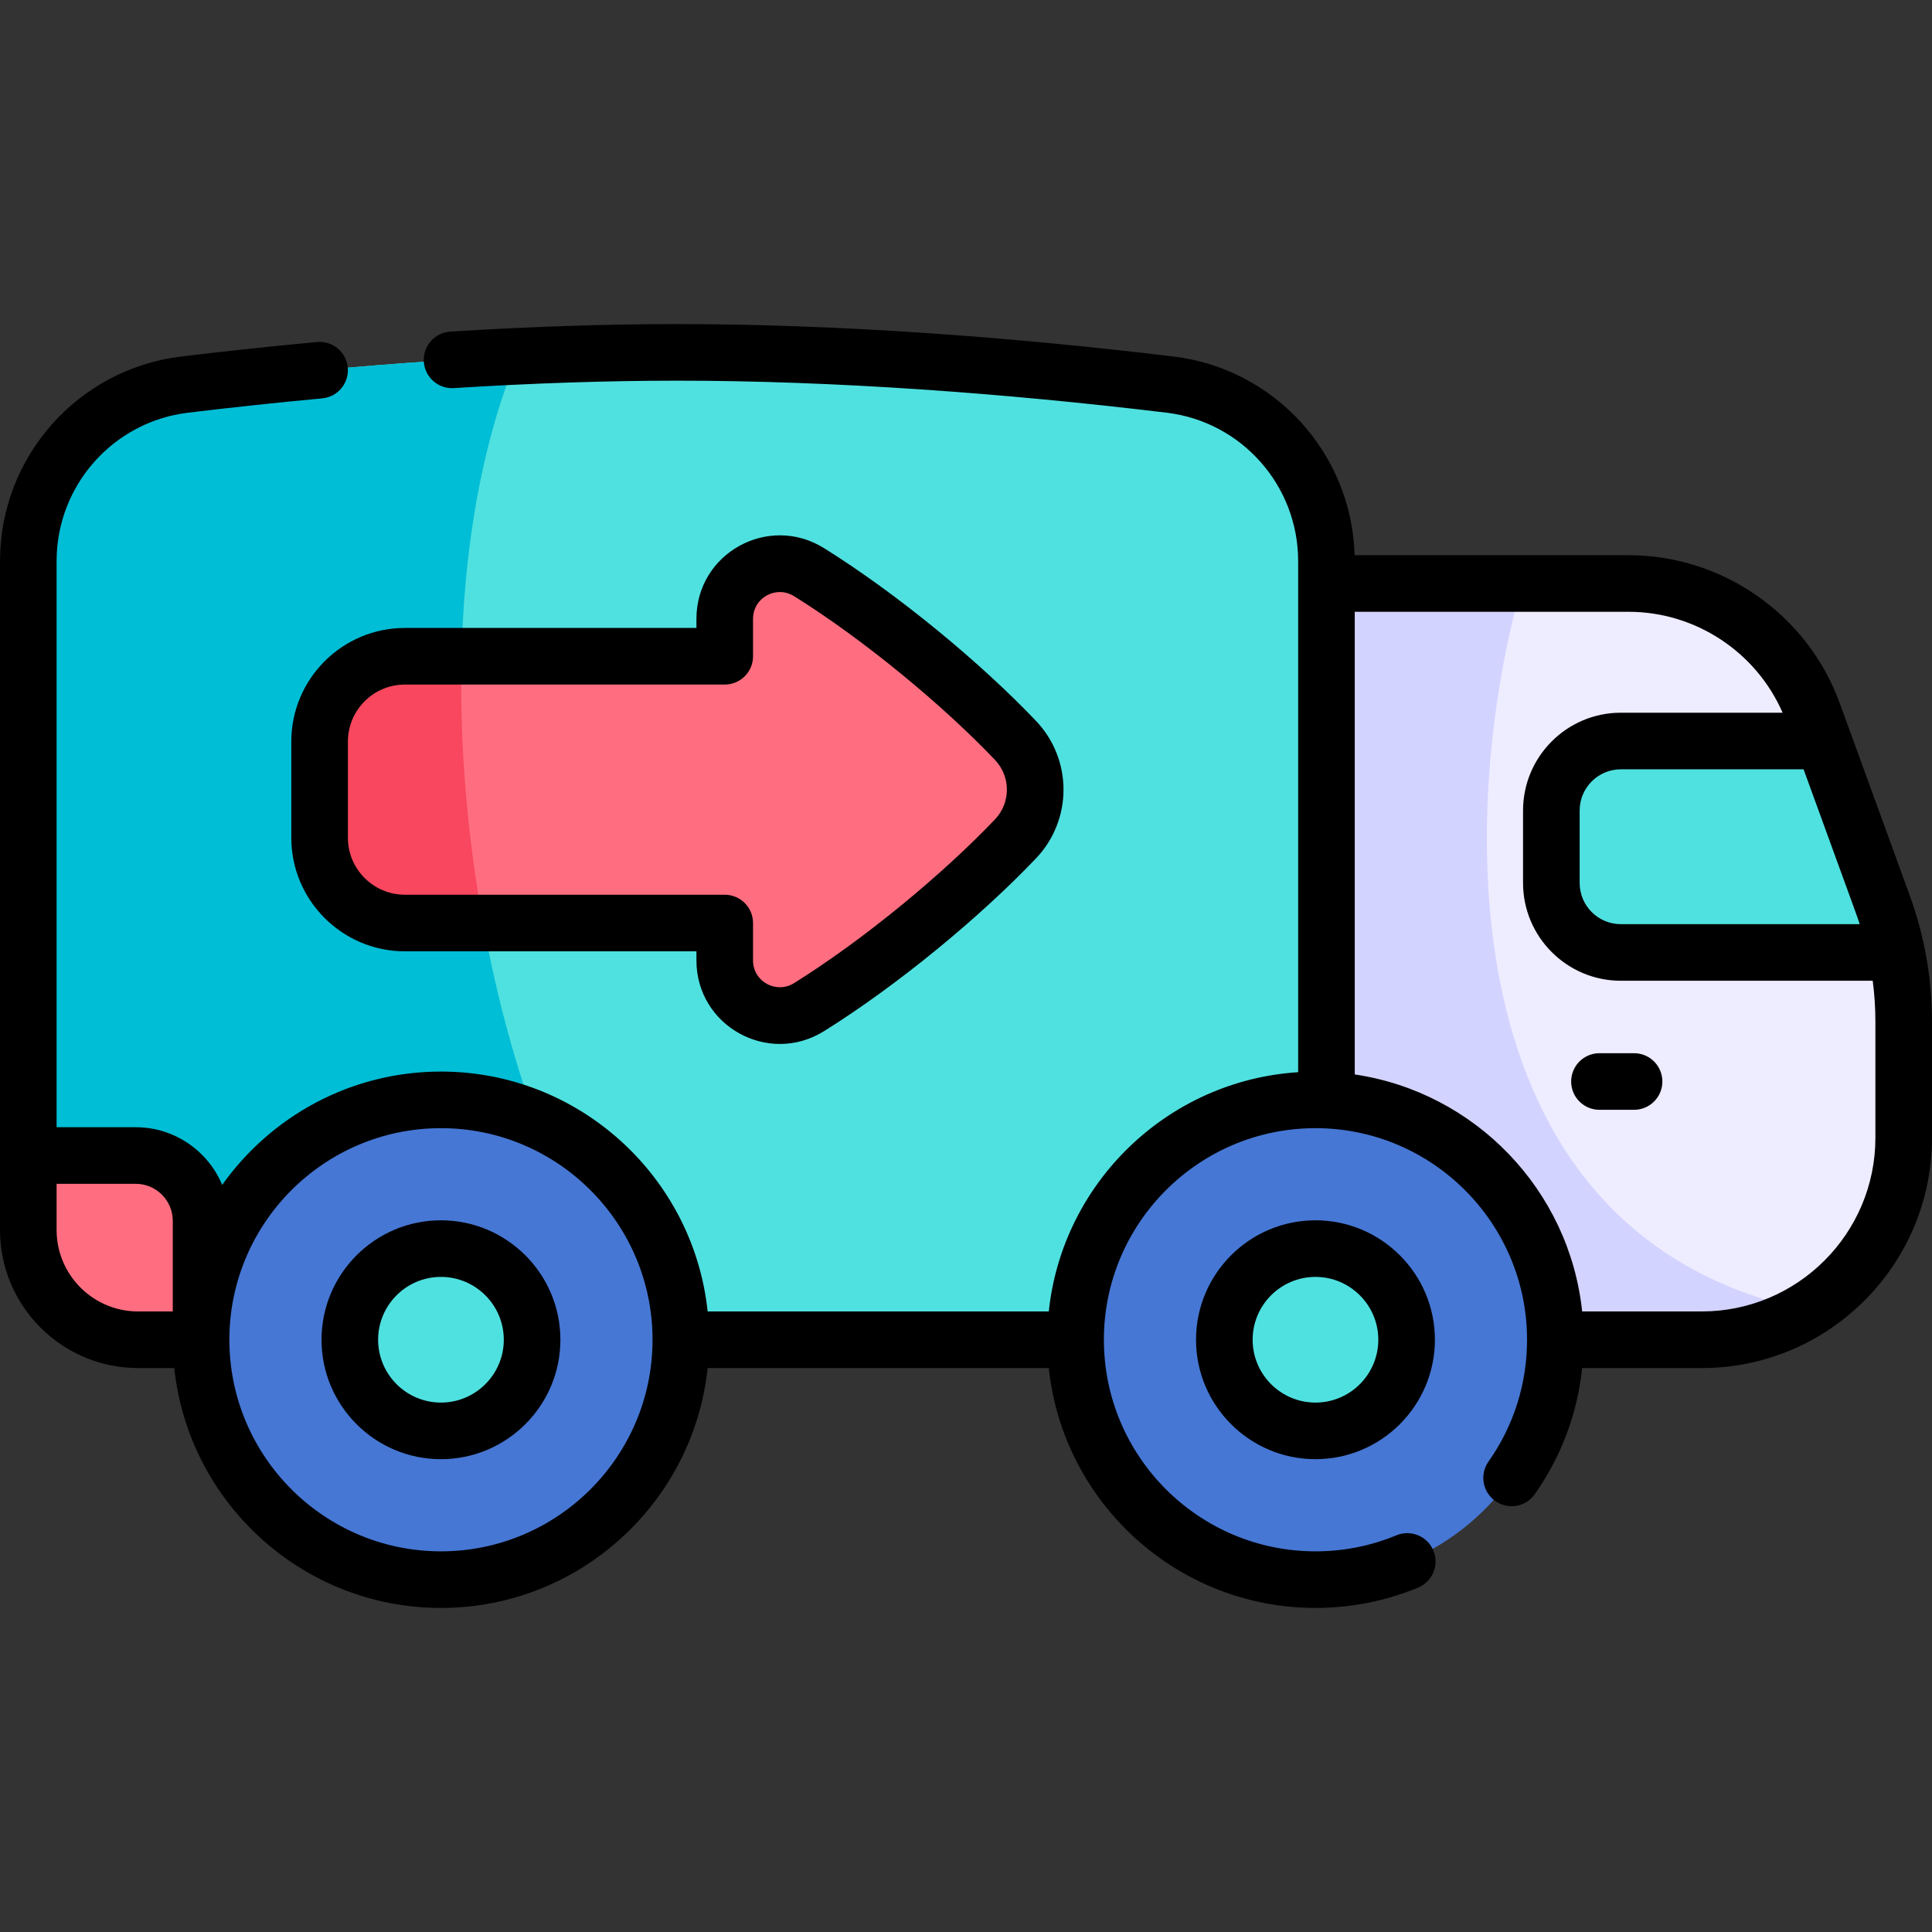
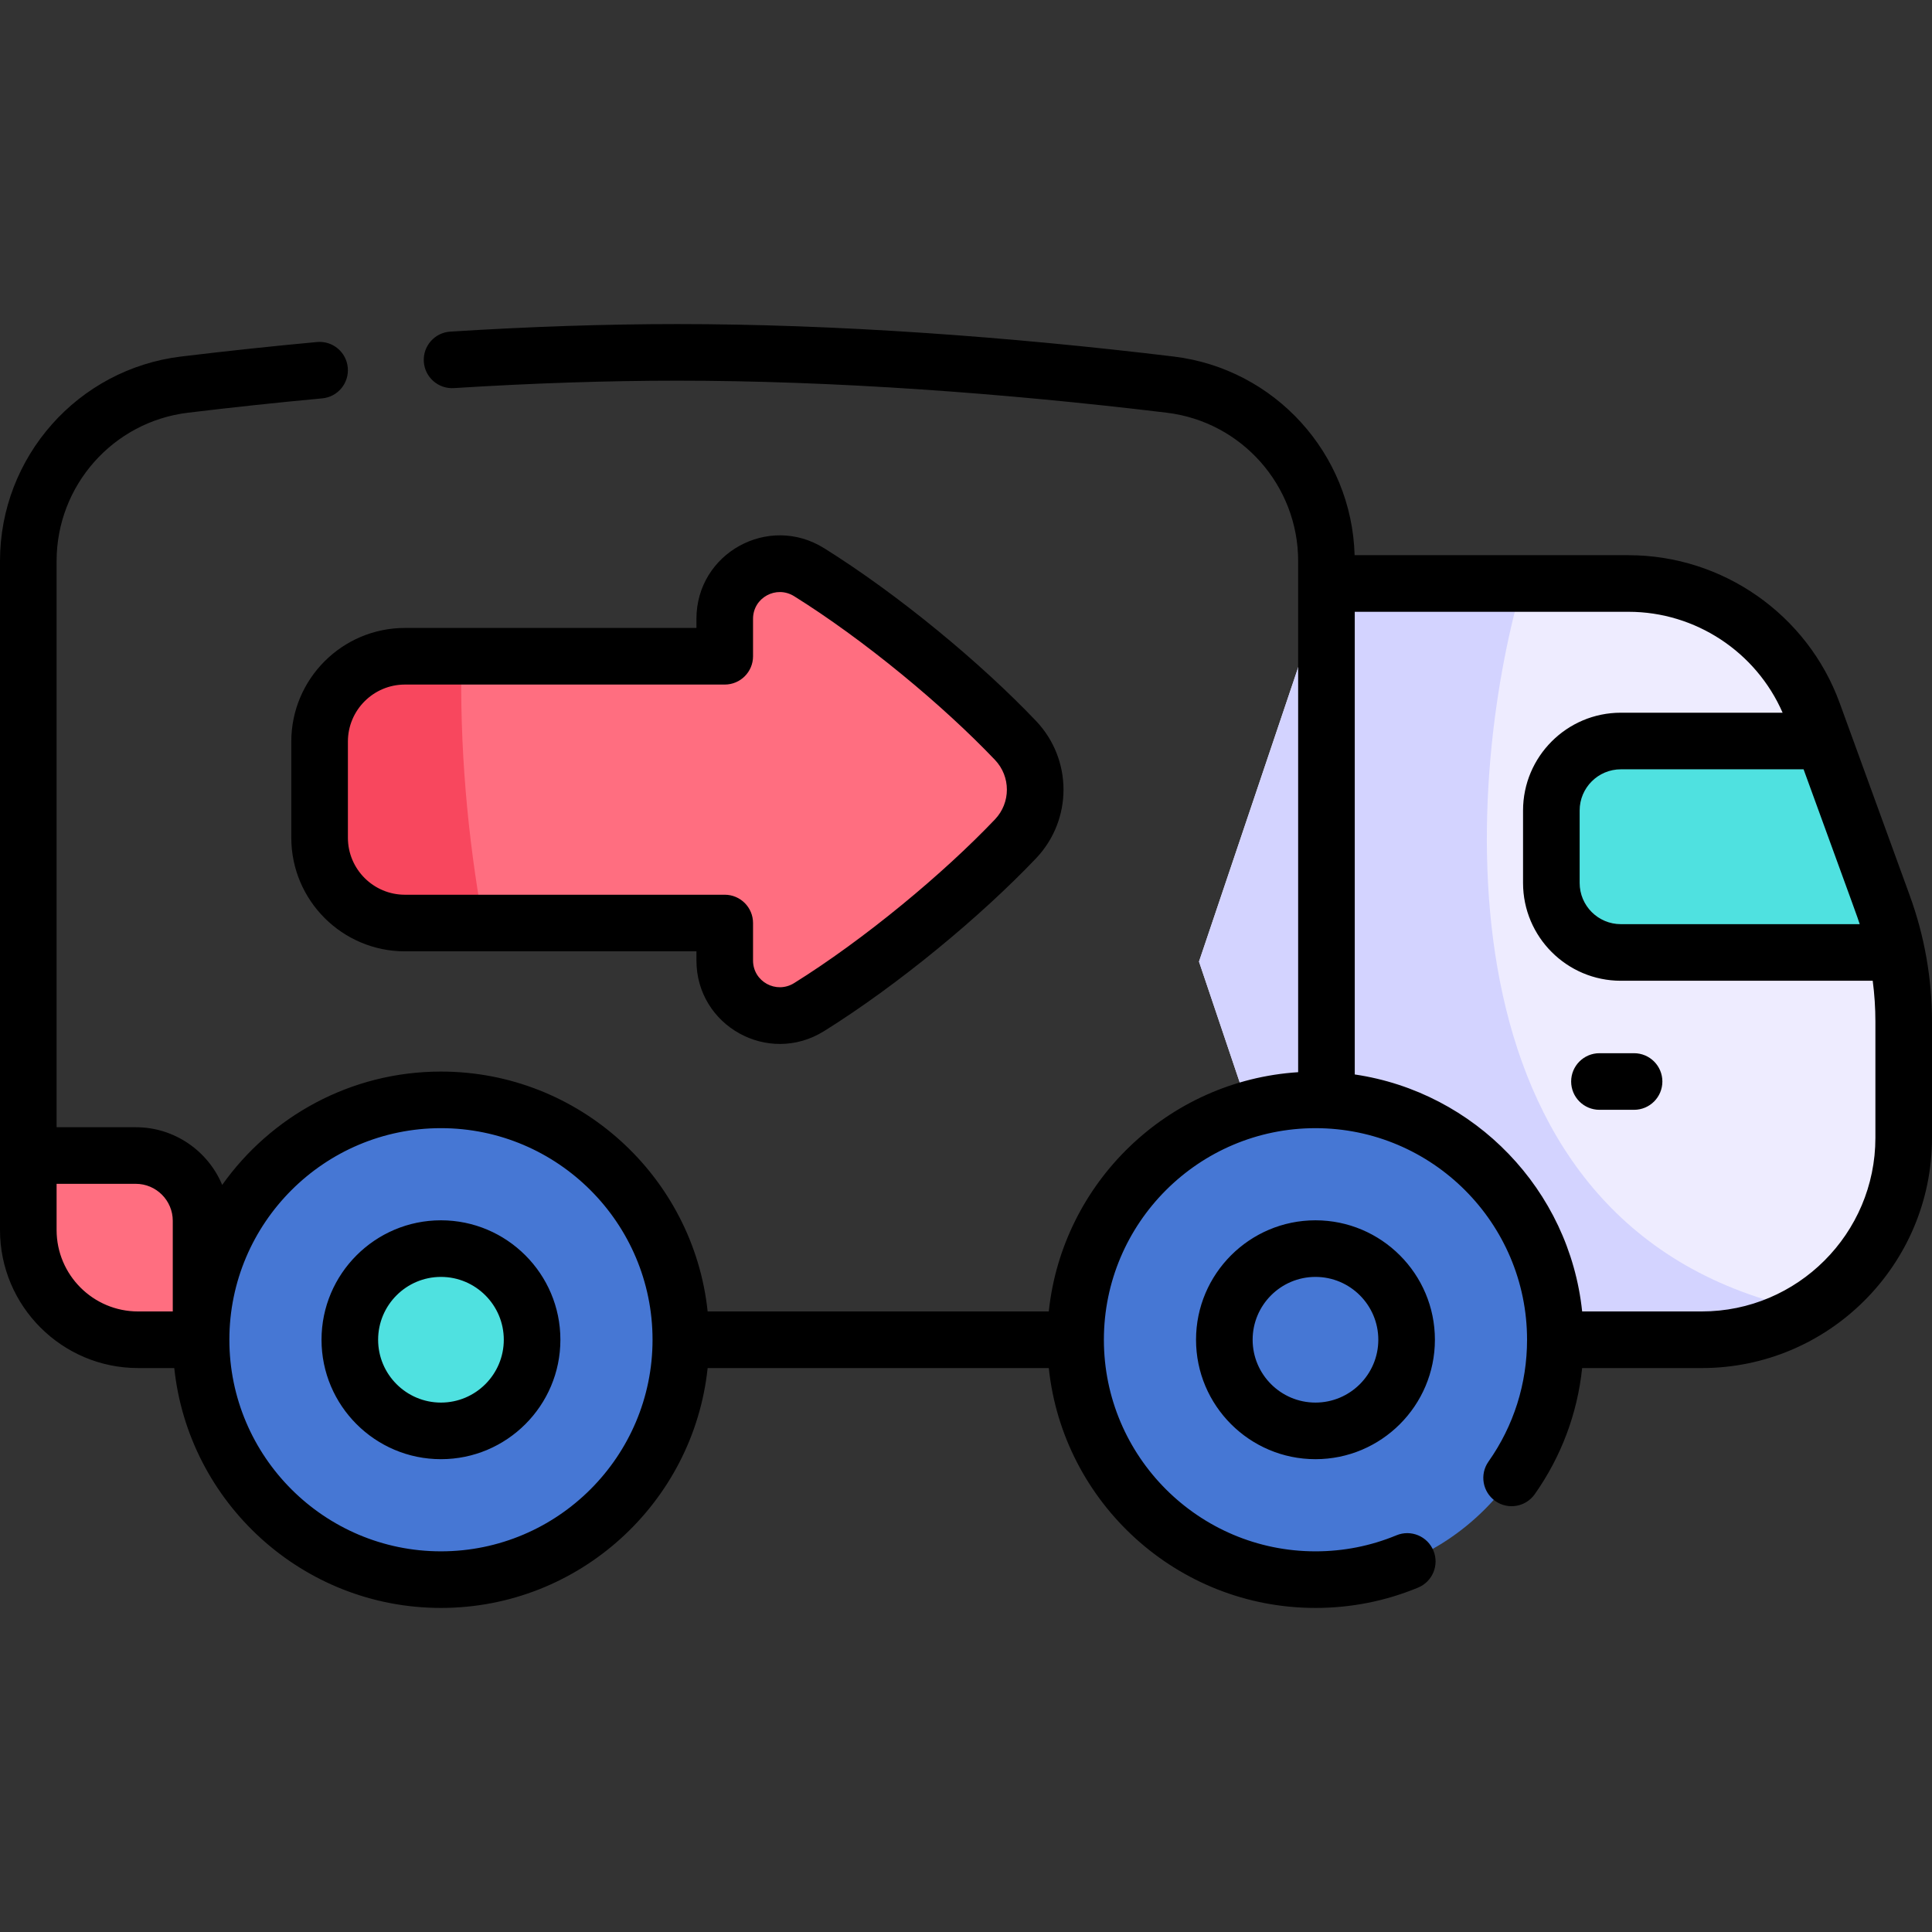
<svg xmlns="http://www.w3.org/2000/svg" id="Capa_1" enable-background="new 0 0 512 512" viewBox="0 0 512 512">
  <rect x="0" y="0" width="512" height="512" fill="#333333" stroke="none" />
  <g>
-     <path d="m431.598 154.633h-80.074l-33.776 100.207 33.776 100.207h99.467c29.552 0 53.509-23.957 53.509-53.509v-30.785c0-10.527-1.842-20.973-5.442-30.864l-18.57-51.021c-7.481-20.555-27.018-34.235-48.89-34.235z" fill="#eeecff" />
+     <path d="m431.598 154.633h-80.074l-33.776 100.207 33.776 100.207h99.467c29.552 0 53.509-23.957 53.509-53.509v-30.785c0-10.527-1.842-20.973-5.442-30.864l-18.57-51.021c-7.481-20.555-27.018-34.235-48.89-34.235" fill="#eeecff" />
    <path d="m403.455 154.633h-51.931l-33.776 100.207 33.776 100.207h99.467c10.19 0 19.714-2.85 27.82-7.794-98.407-20.683-91.295-137.957-75.356-192.62z" fill="#d3d3ff" />
    <path d="m411.124 214.793v19.202c0 10.171 8.245 18.417 18.417 18.417h73.057c-.882-4.246-2.052-8.434-3.54-12.524l-15.837-43.511h-53.68c-10.171-.001-18.417 8.245-18.417 18.416z" fill="#4fe1e0" />
-     <path d="m351.524 148.684c0-23.815-17.769-43.9-41.411-46.757-17.901-2.164-40.426-4.503-65.168-6.186-20.726-1.41-43.008-2.359-65.433-2.359-24.598 0-49.024 1.142-71.412 2.782-22.389 1.639-42.74 3.776-59.188 5.764-23.643 2.856-41.412 22.941-41.412 46.756v177.273c0 16.066 13.024 29.09 29.09 29.09h314.935v-206.363z" fill="#4fe1e0" />
-     <path d="m137.155 94.421c-9.947.465-19.686 1.055-29.056 1.742-22.389 1.639-42.74 3.776-59.188 5.764-23.642 2.857-41.411 22.942-41.411 46.757v177.273c0 16.066 13.024 29.089 29.09 29.089h139.69c-44.918-41.404-72.892-178.873-39.125-260.625z" fill="#00bed6" />
    <path d="m35.983 306.225h-28.483v19.732c0 16.066 13.024 29.089 29.09 29.089h16.697v-31.517c0-9.556-7.747-17.304-17.304-17.304z" fill="#ff6e80" />
    <ellipse cx="348.613" cy="355.046" fill="#4677d4" rx="63.572" ry="63.572" transform="matrix(.707 -.707 .707 .707 -148.949 350.497)" />
    <ellipse cx="116.859" cy="355.046" fill="#4677d4" rx="63.572" ry="63.573" transform="matrix(.383 -.924 .924 .383 -255.881 327.14)" />
    <ellipse cx="116.859" cy="355.046" fill="#4fe1e0" rx="24.152" ry="24.153" transform="matrix(.383 -.924 .924 .383 -255.881 327.14)" />
-     <ellipse cx="348.613" cy="355.046" fill="#4fe1e0" rx="24.152" ry="24.152" transform="matrix(.851 -.526 .526 .851 -134.594 236.303)" />
    <path d="m269.1 222.329c-7.186 7.54-15.97 15.587-25.248 23.2-9.686 7.948-19.912 15.424-29.422 21.36-9.742 6.08-22.367-.865-22.367-12.349v-9.926h-84.758c-12.486 0-22.609-10.122-22.609-22.609v-25.482c0-12.486 10.122-22.609 22.609-22.609h84.758v-9.926c0-11.484 12.625-18.429 22.367-12.349 9.51 5.935 19.735 13.411 29.422 21.36 9.278 7.613 18.062 15.659 25.248 23.2 6.97 7.313 6.97 18.818 0 26.13z" fill="#ff6e80" />
    <path d="m122.307 173.915h-15.002c-12.486 0-22.609 10.122-22.609 22.609v25.482c0 12.486 10.122 22.609 22.609 22.609h20.739c-4.189-22.982-6.287-47.183-5.737-70.7z" fill="#f8475e" />
    <path d="m218.401 273.251c9.538-5.953 19.984-13.534 30.208-21.925 9.648-7.916 18.611-16.154 25.92-23.823 9.748-10.228 9.748-26.251 0-36.479-7.306-7.667-16.269-15.904-25.919-23.823-10.226-8.391-20.671-15.972-30.208-21.924-14.754-9.21-33.838 1.333-33.838 18.711v2.426h-77.258c-16.602 0-30.109 13.507-30.109 30.109v25.482c0 16.602 13.507 30.109 30.109 30.109h77.258v2.426c0 17.33 19.037 27.949 33.837 18.711zm-111.095-36.137c-8.331 0-15.109-6.778-15.109-15.109v-25.482c0-8.331 6.778-15.109 15.109-15.109h84.758c4.142 0 7.5-3.358 7.5-7.5v-9.926c0-5.6 6.146-8.951 10.896-5.986 8.998 5.616 18.9 12.806 28.635 20.794 9.186 7.538 17.685 15.345 24.576 22.576 4.217 4.425 4.217 11.357 0 15.781-6.895 7.234-15.393 15.04-24.577 22.576-9.734 7.988-19.635 15.179-28.635 20.795-4.765 2.971-10.896-.401-10.896-5.986v-9.926c0-4.142-3.358-7.5-7.5-7.5h-84.757zm398.799.208-18.57-51.021c-8.527-23.427-31.006-39.167-55.937-39.167h-72.61c-.758-26.909-21.119-49.407-47.975-52.652-22.131-2.675-44.189-4.77-65.559-6.224-23.187-1.577-45.373-2.376-65.942-2.376-18.851 0-39.099.673-60.184 2-4.134.26-7.274 3.822-7.014 7.956s3.84 7.27 7.957 7.014c20.772-1.308 40.704-1.97 59.241-1.97 20.231 0 42.075.788 64.924 2.342 21.11 1.436 42.904 3.505 64.777 6.149 19.846 2.398 34.811 19.299 34.811 39.312v135.454c-34.563 2.216-62.483 29.233-66.085 63.408h-90.406c-3.76-35.676-34.018-63.572-70.674-63.572-23.911 0-45.085 11.881-57.974 30.037-3.74-8.966-12.596-15.286-22.903-15.286h-20.982v-150.042c0-20.013 14.965-36.913 34.811-39.312 11.827-1.429 23.797-2.708 35.578-3.799 4.124-.382 7.158-4.035 6.776-8.16-.382-4.124-4.027-7.156-8.16-6.776-11.918 1.104-24.028 2.397-35.994 3.843-27.371 3.309-48.011 26.611-48.011 54.204v177.273c0 20.175 16.414 36.589 36.589 36.589h9.596c3.76 35.677 34.018 63.573 70.674 63.573s66.914-27.896 70.674-63.573h90.406c3.759 35.677 34.018 63.573 70.674 63.573 9.415 0 18.567-1.814 27.2-5.393 3.826-1.586 5.643-5.974 4.056-9.8-1.585-3.826-5.973-5.642-9.8-4.056-6.803 2.82-14.021 4.25-21.456 4.25-30.919 0-56.073-25.154-56.073-56.073 0-30.918 25.154-56.072 56.073-56.072 30.918 0 56.072 25.154 56.072 56.072 0 11.645-3.534 22.809-10.221 32.286-2.388 3.384-1.581 8.064 1.804 10.452 3.384 2.389 8.063 1.581 10.452-1.804 7.033-9.967 11.307-21.404 12.565-33.433h31.705c33.641 0 61.009-27.369 61.009-61.009v-30.785c.001-11.439-1.982-22.686-5.894-33.432zm-460.318 110.224h-9.198c-11.904 0-21.589-9.685-21.589-21.589v-12.232h20.982c5.406 0 9.805 4.398 9.805 9.804zm71.072 63.573c-30.918 0-56.073-25.154-56.073-56.073 0-30.918 25.154-56.072 56.073-56.072 30.918 0 56.072 25.154 56.072 56.072.001 30.919-25.153 56.073-56.072 56.073zm361.11-207.243c14.859 40.825 14.002 38.381 14.876 41.036h-63.305c-6.02 0-10.917-4.897-10.917-10.917v-19.202c0-6.02 4.897-10.917 10.917-10.917zm19.031 97.661c0 25.37-20.64 46.009-46.009 46.009h-31.704c-3.397-32.234-28.427-58.109-60.263-62.803v-122.61h72.574c17.725 0 33.787 10.641 40.812 26.743h-42.87c-14.29 0-25.917 11.626-25.917 25.917v19.202c0 14.29 11.626 25.916 25.917 25.916h66.749c.472 3.582.711 7.2.711 10.84zm-180.039 53.509c0 17.454 14.199 31.653 31.652 31.653s31.652-14.199 31.652-31.653c0-17.453-14.199-31.652-31.652-31.652s-31.652 14.199-31.652 31.652zm48.305 0c0 9.183-7.47 16.653-16.652 16.653s-16.652-7.47-16.652-16.653c0-9.182 7.47-16.652 16.652-16.652s16.652 7.47 16.652 16.652zm-248.407-31.652c-17.453 0-31.652 14.199-31.652 31.652 0 17.454 14.199 31.653 31.652 31.653s31.652-14.199 31.652-31.653c.001-17.453-14.199-31.652-31.652-31.652zm0 48.305c-9.182 0-16.652-7.47-16.652-16.653 0-9.182 7.47-16.652 16.652-16.652s16.652 7.47 16.652 16.652c.001 9.183-7.47 16.653-16.652 16.653zm316.188-92.587h-9.176c-4.142 0-7.5 3.358-7.5 7.5s3.358 7.5 7.5 7.5h9.176c4.142 0 7.5-3.358 7.5-7.5s-3.358-7.5-7.5-7.5z" />
  </g>
  <g />
  <g />
  <g />
  <g />
  <g />
  <g />
  <g />
  <g />
  <g />
  <g />
  <g />
  <g />
  <g />
  <g />
  <g />
</svg>